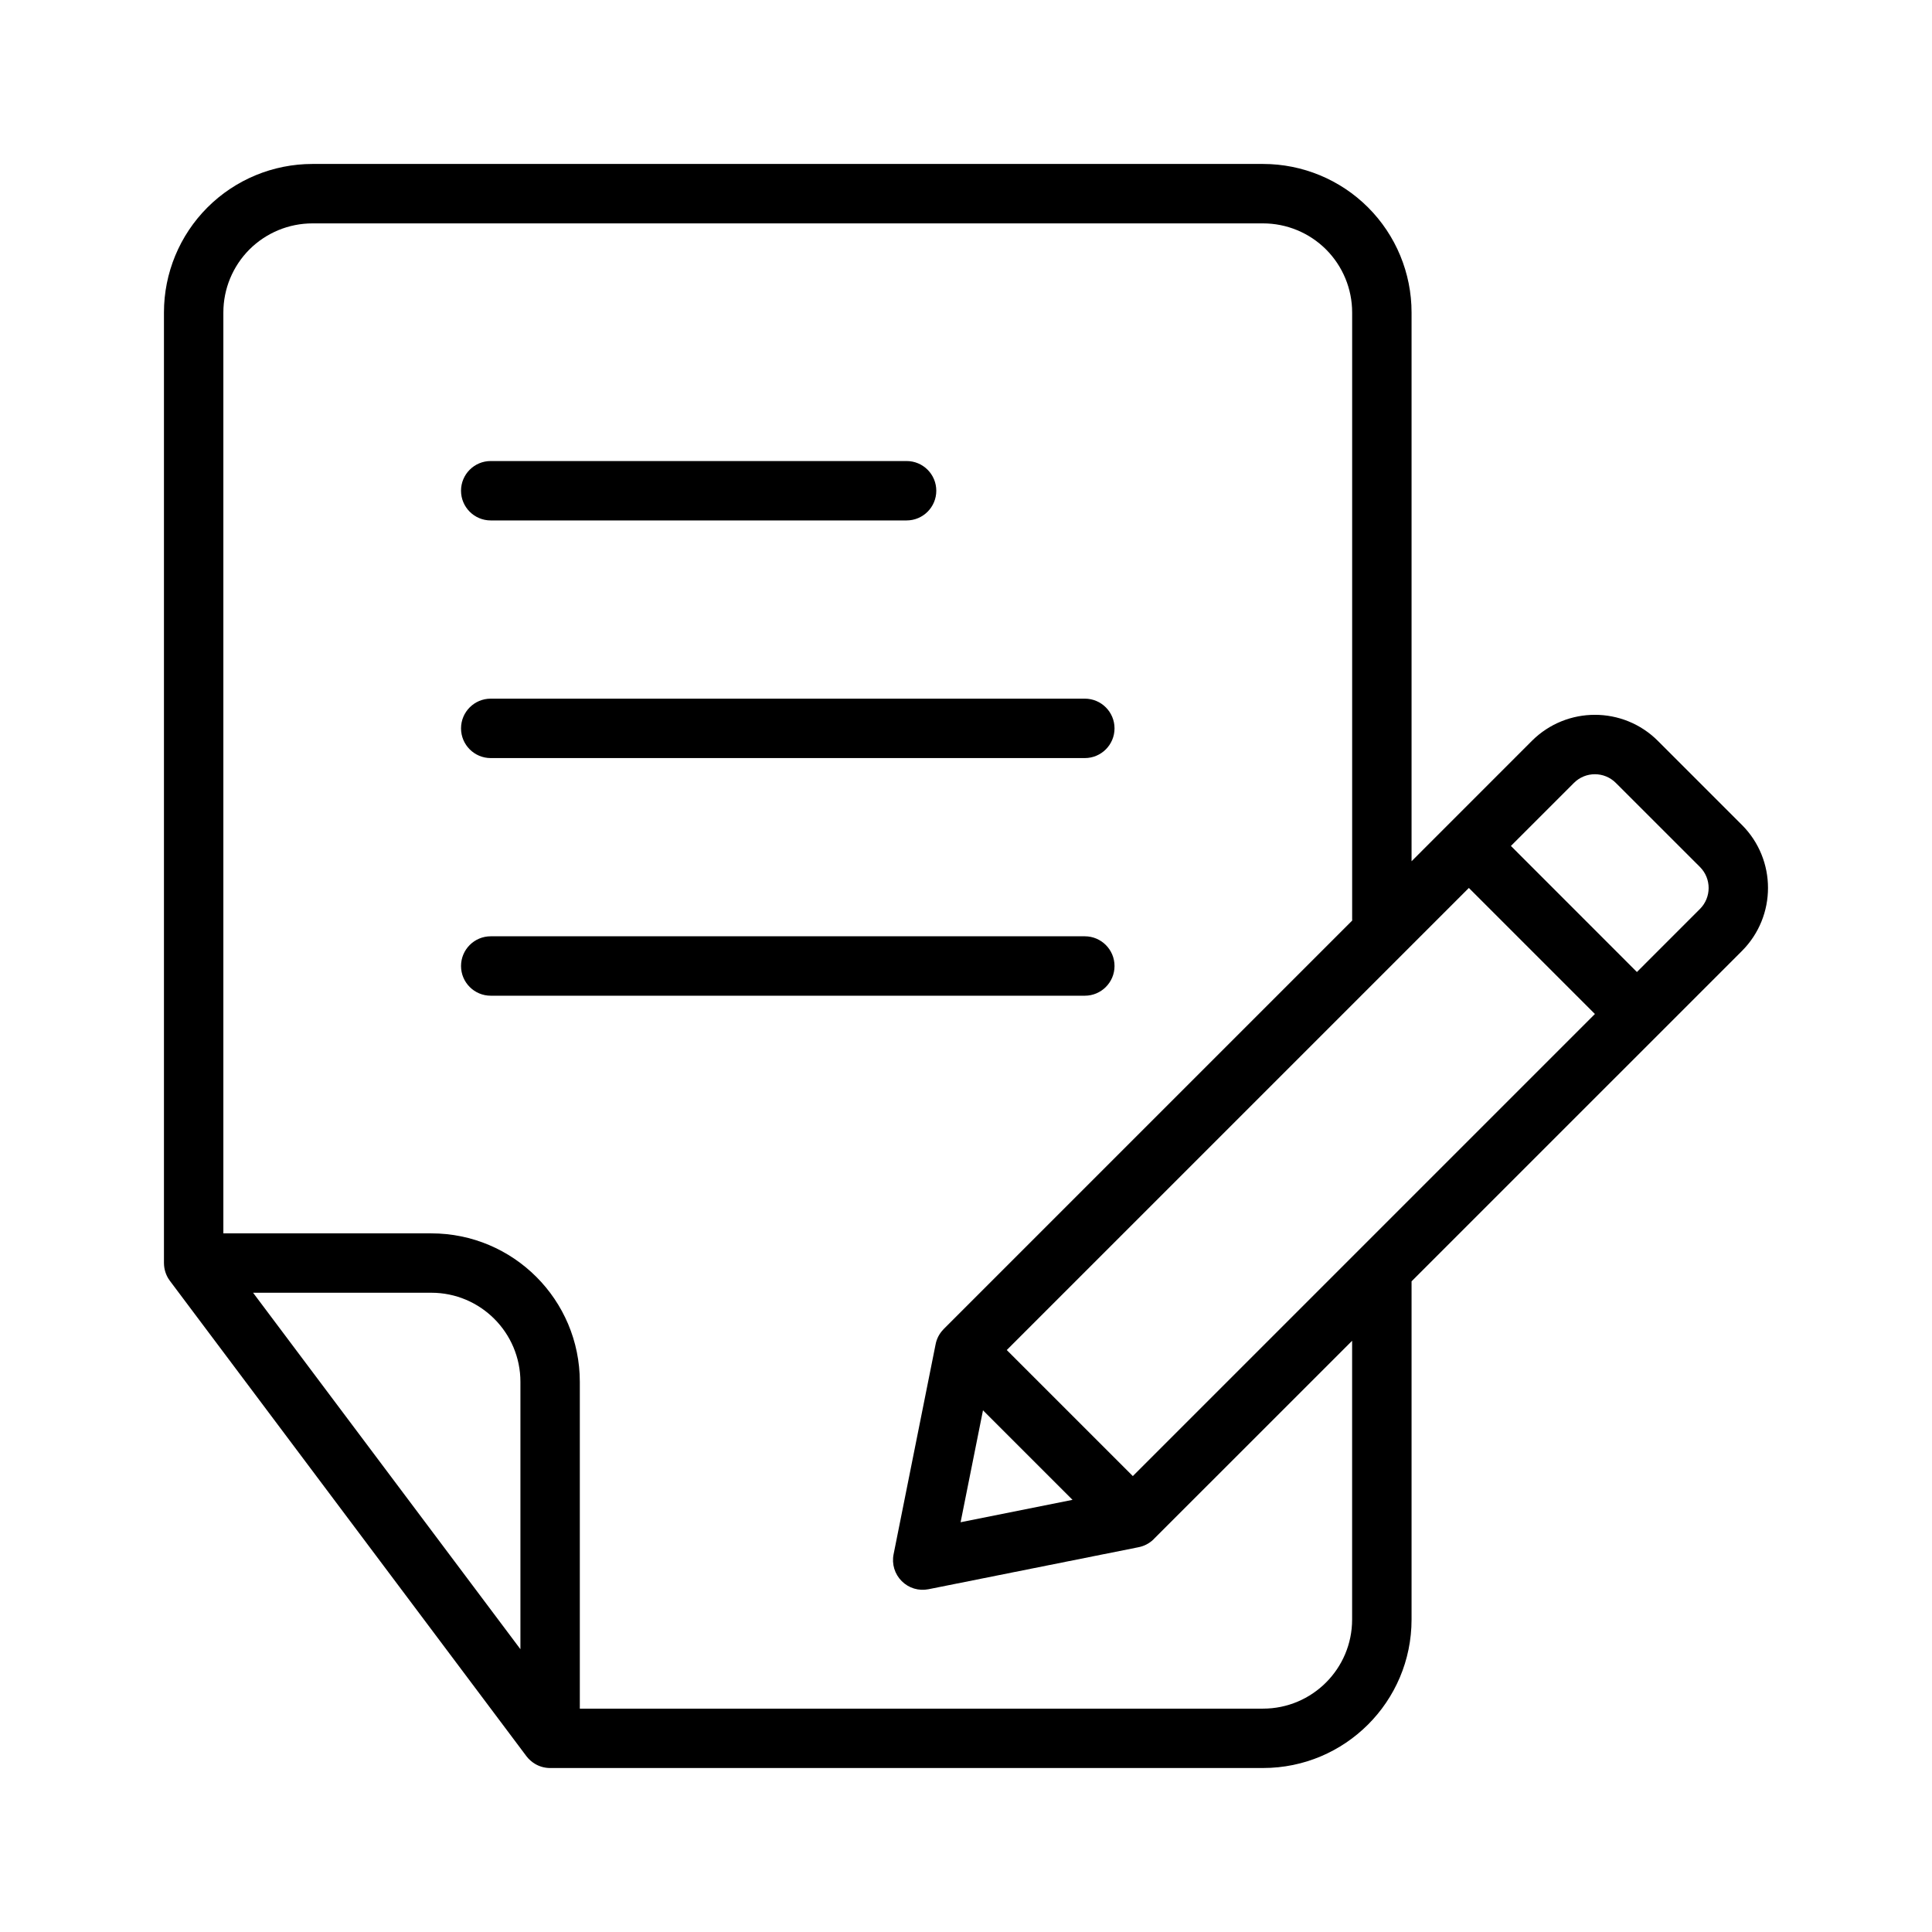
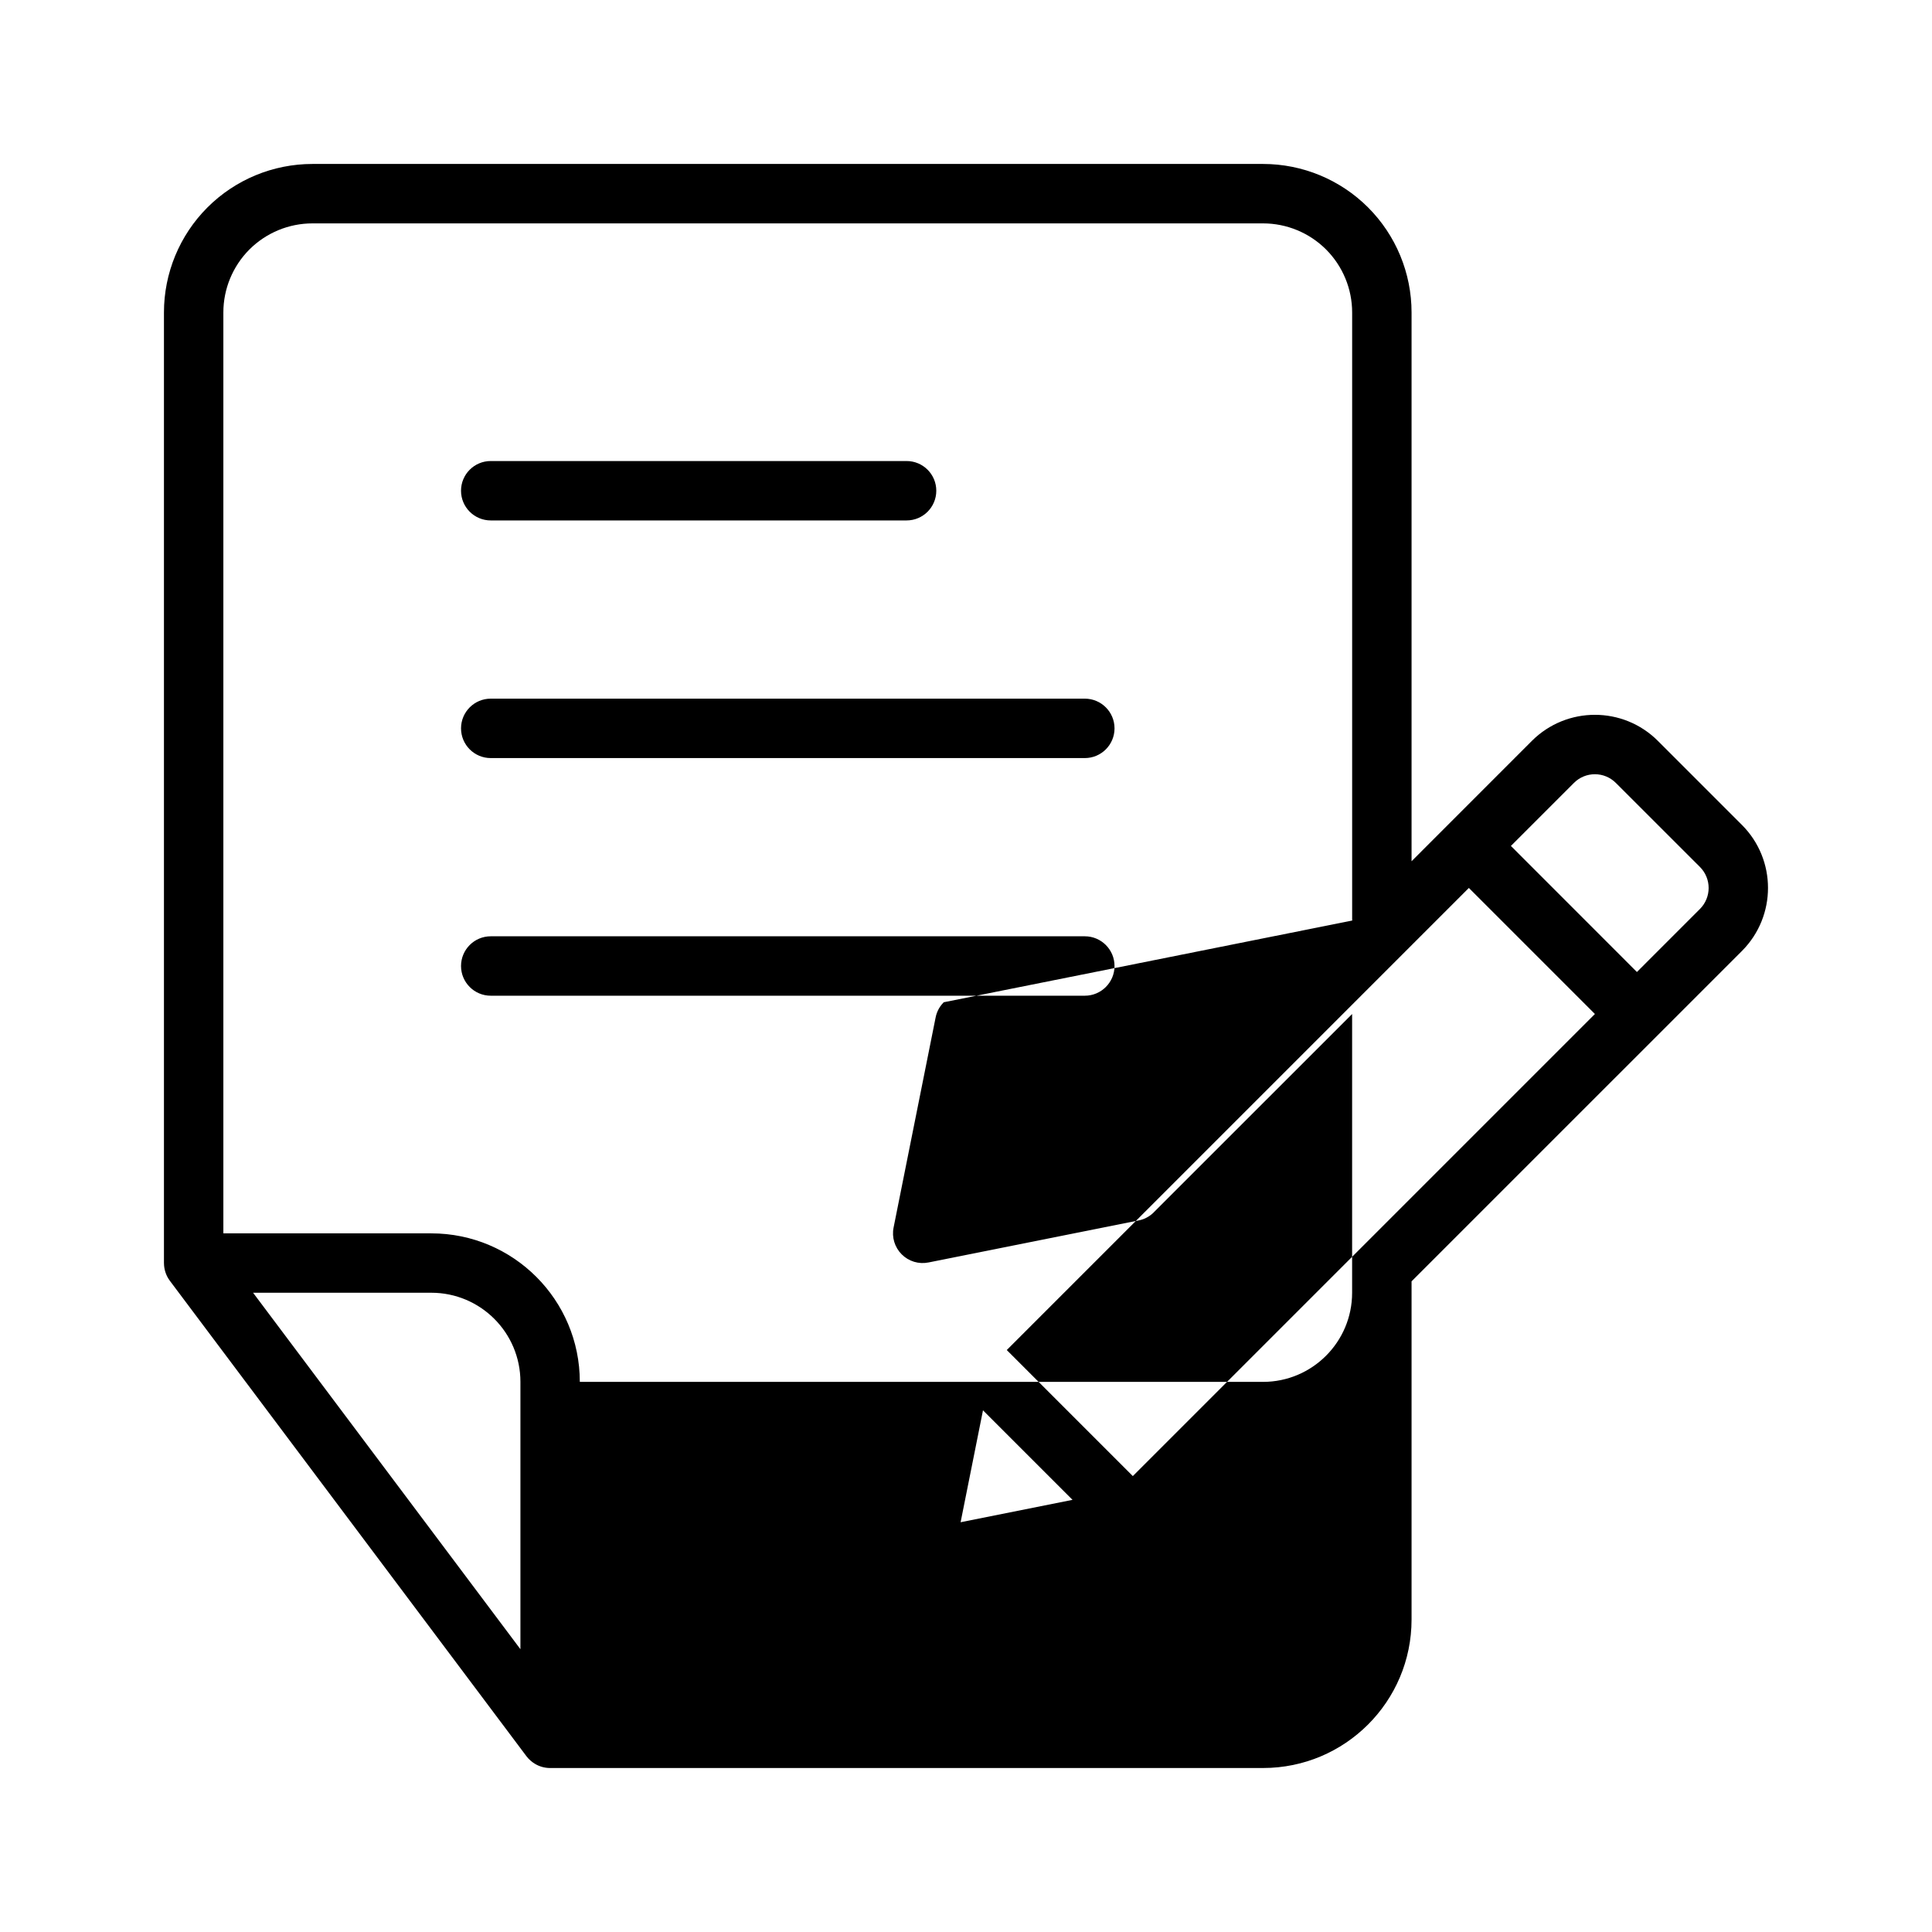
<svg xmlns="http://www.w3.org/2000/svg" fill="#000000" width="800px" height="800px" version="1.1" viewBox="144 144 512 512">
-   <path d="m187.45 478.72v-251.91c0-10.438 4.141-20.449 11.523-27.836 7.387-7.383 17.398-11.523 27.836-11.523h251.91c10.438 0 20.453 4.141 27.836 11.523 7.383 7.387 11.523 17.398 11.523 27.836v145.43l31.883-31.898c9.227-9.211 24.184-9.211 33.395 0 6.801 6.801 15.477 15.477 22.277 22.277 9.207 9.211 9.207 24.168 0 33.395l-87.555 87.551v89.617c0 21.742-17.617 39.359-39.359 39.359h-189.1c-1.402-0.031-2.707-0.426-3.84-1.102-0.867-0.52-1.656-1.211-2.285-2.047l-94.465-125.95c-0.156-0.219-0.312-0.441-0.457-0.676-0.691-1.164-1.102-2.519-1.117-3.969zm314.9-90.766c-0.016-0.172-0.016-0.344-0.016-0.52v-160.62c0-6.266-2.488-12.262-6.914-16.703-4.438-4.426-10.438-6.91-16.703-6.91h-251.91c-6.266 0-12.262 2.484-16.703 6.91-4.426 4.441-6.91 10.438-6.91 16.703v244.04h55.102c21.742 0 39.363 17.617 39.363 39.359v86.594h181.05c13.035 0 23.617-10.582 23.617-23.617v-73.871l-52.57 52.555-0.078 0.094c-1.164 1.117-2.566 1.809-4.047 2.078l-55.562 11.113c-2.582 0.52-5.242-0.281-7.098-2.141-1.875-1.871-2.68-4.535-2.16-7.117l11.117-55.559c0.27-1.48 0.961-2.883 2.078-4.031l0.094-0.109zm-291.28 98.637 70.848 94.465v-70.848c0-13.035-10.578-23.617-23.617-23.617zm187.5 60.82 29.66-5.938-23.727-23.723zm168.1-134.69-33.406-33.406-122.46 122.46 33.406 33.406zm-135.18-20.594h-157.44c-4.348 0-7.871 3.527-7.871 7.875 0 4.344 3.523 7.871 7.871 7.871h157.44c4.344 0 7.871-3.527 7.871-7.871 0-4.348-3.527-7.875-7.871-7.875zm146.31 9.465 16.703-16.707c3.07-3.07 3.07-8.059 0-11.129-6.801-6.801-15.477-15.477-22.277-22.262-3.07-3.086-8.062-3.086-11.133 0l-16.688 16.688zm-146.31-72.441h-157.44c-4.348 0-7.871 3.527-7.871 7.875 0 4.344 3.523 7.871 7.871 7.871h157.44c4.344 0 7.871-3.527 7.871-7.871 0-4.348-3.527-7.875-7.871-7.875zm-47.234-62.973h-110.21c-4.348 0-7.871 3.523-7.871 7.871 0 4.344 3.523 7.871 7.871 7.871h110.21c4.348 0 7.871-3.527 7.871-7.871 0-4.348-3.523-7.871-7.871-7.871z" fill-rule="evenodd" />
+   <path d="m187.45 478.72v-251.91c0-10.438 4.141-20.449 11.523-27.836 7.387-7.383 17.398-11.523 27.836-11.523h251.91c10.438 0 20.453 4.141 27.836 11.523 7.383 7.387 11.523 17.398 11.523 27.836v145.43l31.883-31.898c9.227-9.211 24.184-9.211 33.395 0 6.801 6.801 15.477 15.477 22.277 22.277 9.207 9.211 9.207 24.168 0 33.395l-87.555 87.551v89.617c0 21.742-17.617 39.359-39.359 39.359h-189.1c-1.402-0.031-2.707-0.426-3.84-1.102-0.867-0.52-1.656-1.211-2.285-2.047l-94.465-125.95c-0.156-0.219-0.312-0.441-0.457-0.676-0.691-1.164-1.102-2.519-1.117-3.969zm314.9-90.766c-0.016-0.172-0.016-0.344-0.016-0.52v-160.62c0-6.266-2.488-12.262-6.914-16.703-4.438-4.426-10.438-6.91-16.703-6.91h-251.91c-6.266 0-12.262 2.484-16.703 6.91-4.426 4.441-6.91 10.438-6.91 16.703v244.04h55.102c21.742 0 39.363 17.617 39.363 39.359h181.05c13.035 0 23.617-10.582 23.617-23.617v-73.871l-52.57 52.555-0.078 0.094c-1.164 1.117-2.566 1.809-4.047 2.078l-55.562 11.113c-2.582 0.52-5.242-0.281-7.098-2.141-1.875-1.871-2.68-4.535-2.16-7.117l11.117-55.559c0.27-1.48 0.961-2.883 2.078-4.031l0.094-0.109zm-291.28 98.637 70.848 94.465v-70.848c0-13.035-10.578-23.617-23.617-23.617zm187.5 60.82 29.66-5.938-23.727-23.723zm168.1-134.69-33.406-33.406-122.46 122.46 33.406 33.406zm-135.18-20.594h-157.44c-4.348 0-7.871 3.527-7.871 7.875 0 4.344 3.523 7.871 7.871 7.871h157.44c4.344 0 7.871-3.527 7.871-7.871 0-4.348-3.527-7.875-7.871-7.875zm146.31 9.465 16.703-16.707c3.07-3.07 3.07-8.059 0-11.129-6.801-6.801-15.477-15.477-22.277-22.262-3.07-3.086-8.062-3.086-11.133 0l-16.688 16.688zm-146.31-72.441h-157.44c-4.348 0-7.871 3.527-7.871 7.875 0 4.344 3.523 7.871 7.871 7.871h157.44c4.344 0 7.871-3.527 7.871-7.871 0-4.348-3.527-7.875-7.871-7.875zm-47.234-62.973h-110.21c-4.348 0-7.871 3.523-7.871 7.871 0 4.344 3.523 7.871 7.871 7.871h110.21c4.348 0 7.871-3.527 7.871-7.871 0-4.348-3.523-7.871-7.871-7.871z" fill-rule="evenodd" />
</svg>